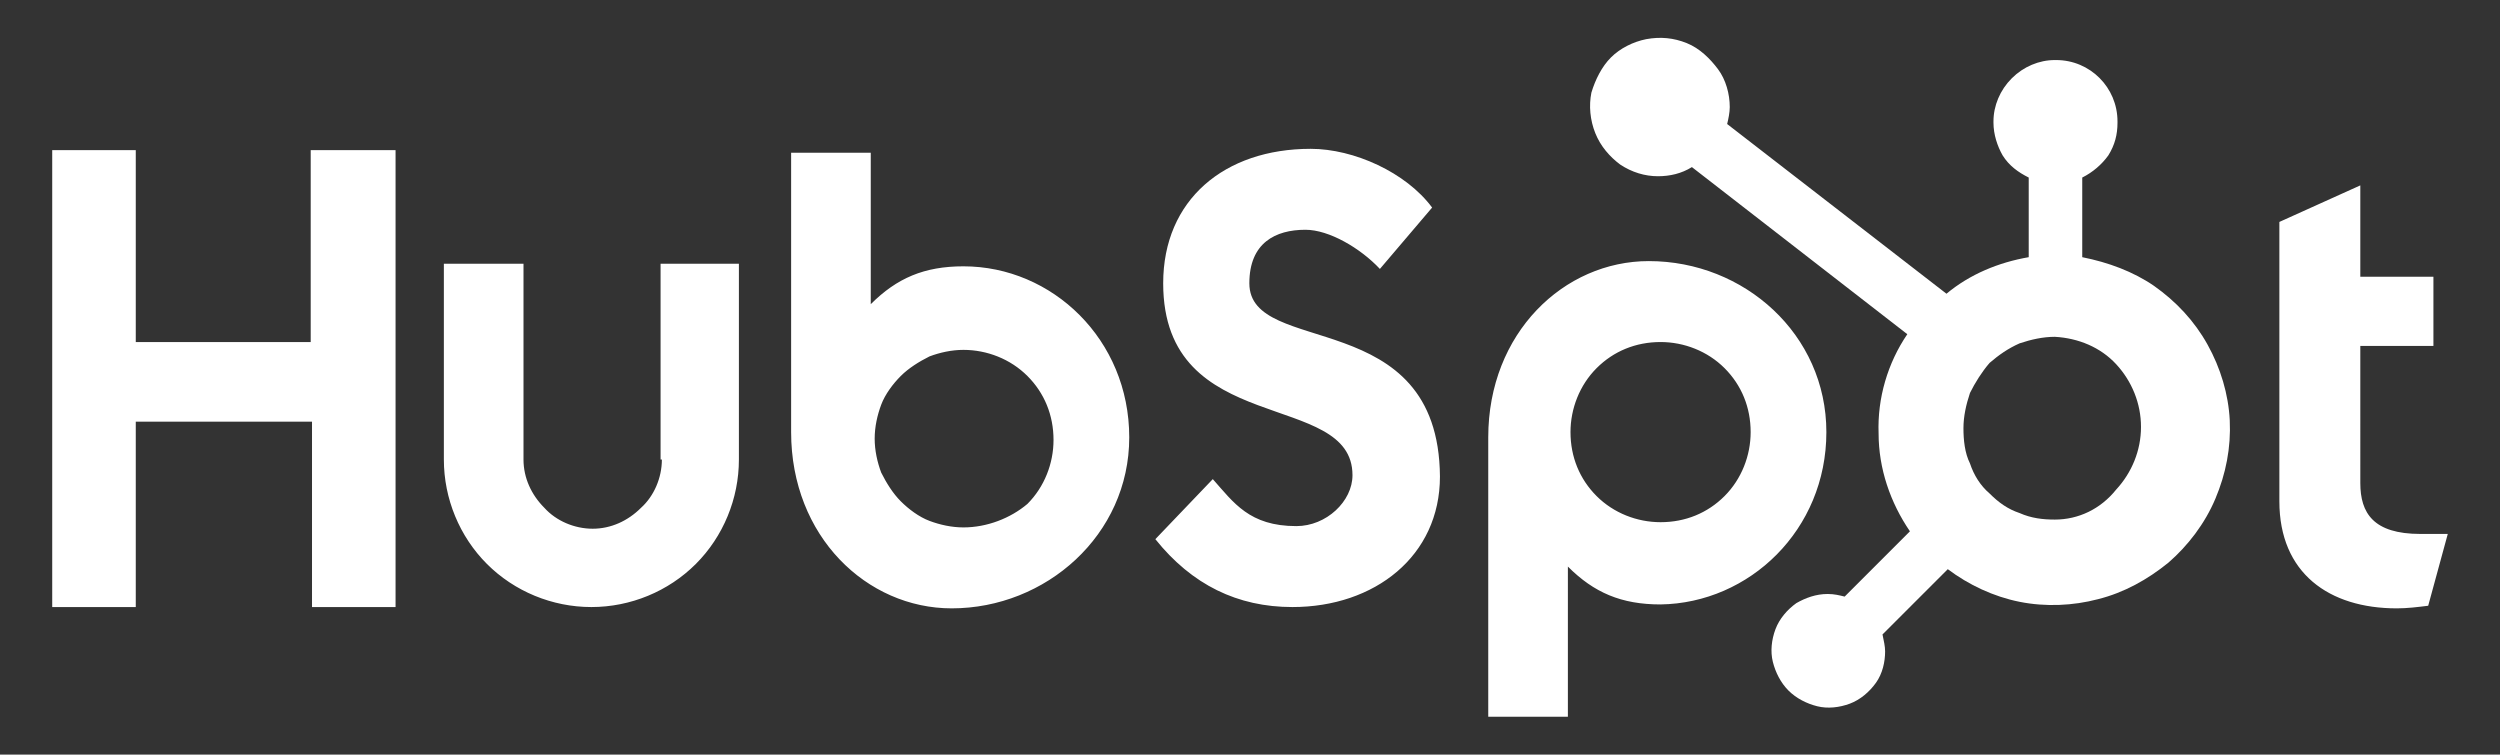
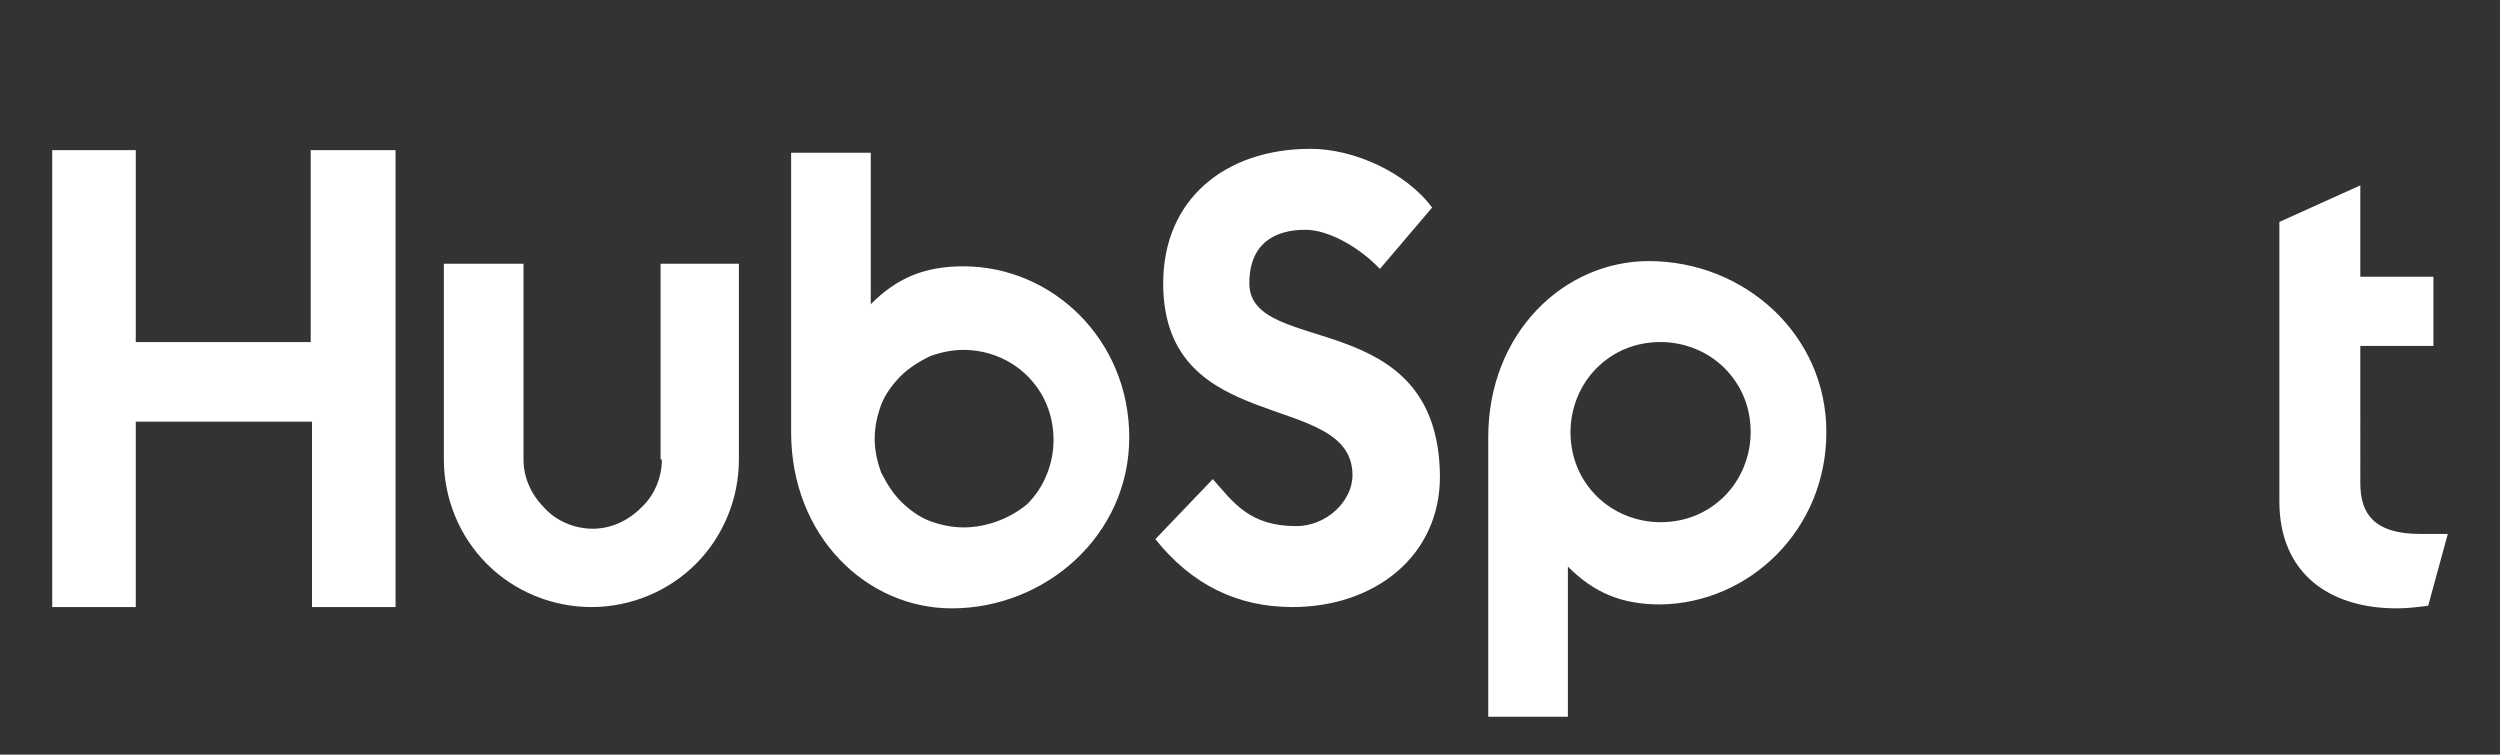
<svg xmlns="http://www.w3.org/2000/svg" version="1.1" id="Layer_1" x="0px" y="0px" viewBox="0 0 191.5 57.8" style="enable-background:new 0 0 191.5 57.8;" xml:space="preserve">
  <rect x="0" y="0" width="191.5" height="57.8" fill="#333333" stroke="none" />
  <style type="text/css">
	.st0{fill:#FFFFFF;}
</style>
  <g>
    <path class="st0" d="M23.8,11.5v14.7H10.4V11.5H4v35h6.4V32.3h13.5v14.2h6.4v-35H23.8z M50.7,35.2c0,1.4-0.6,2.8-1.6,3.7   c-1,1-2.3,1.6-3.7,1.6s-2.8-0.6-3.7-1.6c-1-1-1.6-2.3-1.6-3.7v-15h-6.1v15c0,3,1.2,5.9,3.3,8c2.1,2.1,5,3.3,8,3.3s5.9-1.2,8-3.3   c2.1-2.1,3.3-5,3.3-8v-15h-6V35.2z M95.7,21.7c0-3.1,2-4.1,4.3-4.1c1.8,0,4.2,1.4,5.7,3l4-4.7c-2-2.7-6-4.5-9.3-4.5   c-6.6,0-11.3,3.9-11.3,10.3c0,11.9,14.5,8.1,14.5,14.7c0,2-2,3.9-4.3,3.9c-3.6,0-4.8-1.8-6.4-3.6l-4.4,4.6   c2.8,3.5,6.3,5.2,10.5,5.2c6.3,0,11.3-3.9,11.3-10C110.2,23.3,95.7,27.4,95.7,21.7 M185.4,40.9c-3.6,0-4.6-1.6-4.6-3.9V26.5h5.6   v-5.3h-5.6v-7l-6.2,2.8v21.4c0,5.5,3.8,8.2,9,8.2c0.8,0,1.6-0.1,2.4-0.2l1.5-5.5C186.9,40.9,186.1,40.9,185.4,40.9 M73.8,20.4   c-3,0-5.1,0.9-7.1,2.9V11.7h-6.1v21.4c0,8,5.8,13.5,12.3,13.5c7.2,0,13.6-5.6,13.6-13.1C86.5,26,80.6,20.4,73.8,20.4 M73.8,40.4   c-0.9,0-1.8-0.2-2.6-0.5c-0.8-0.3-1.6-0.9-2.2-1.5c-0.6-0.6-1.1-1.4-1.5-2.2c-0.3-0.8-0.5-1.7-0.5-2.6c0-0.9,0.2-1.8,0.5-2.6   c0.3-0.8,0.9-1.6,1.5-2.2c0.6-0.6,1.4-1.1,2.2-1.5c0.8-0.3,1.7-0.5,2.6-0.5c1.8,0,3.6,0.7,4.9,2c1.3,1.3,2,3,2,4.9   c0,1.8-0.7,3.6-2,4.9C77.4,39.7,75.6,40.4,73.8,40.4z M139.9,33.1c0-7.5-6.3-13.1-13.6-13.1c-6.5,0-12.3,5.5-12.3,13.5v21.4h6.1   V43.4c2,2,4.1,2.9,7.1,2.9C134,46.2,139.9,40.6,139.9,33.1z M134.1,33.1c0,1.8-0.7,3.6-2,4.9c-1.3,1.3-3,2-4.9,2   c-1.8,0-3.6-0.7-4.9-2c-1.3-1.3-2-3-2-4.9c0-1.8,0.7-3.6,2-4.9c1.3-1.3,3-2,4.9-2c1.8,0,3.6,0.7,4.9,2   C133.4,29.5,134.1,31.2,134.1,33.1z" />
-     <path class="st0" d="M159.5,19.7v-6.1c0.8-0.4,1.5-1,2-1.7c0.5-0.8,0.7-1.6,0.7-2.5V9.3c0-2.6-2.1-4.7-4.7-4.7h-0.1   c-1.2,0-2.4,0.5-3.3,1.4s-1.4,2.1-1.4,3.3v0.1c0,0.9,0.3,1.8,0.7,2.5c0.5,0.8,1.2,1.3,2,1.7v6.1c-2.3,0.4-4.5,1.3-6.3,2.8l-16.8-13   c0.1-0.4,0.2-0.9,0.2-1.3c0-1-0.3-2.1-0.9-2.9s-1.4-1.6-2.4-2c-1-0.4-2-0.5-3.1-0.3c-1,0.2-2,0.7-2.7,1.4c-0.7,0.7-1.2,1.7-1.5,2.7   c-0.2,1-0.1,2.1,0.3,3.1c0.4,1,1.1,1.8,1.9,2.4c0.9,0.6,1.9,0.9,2.9,0.9c0.9,0,1.8-0.2,2.6-0.7l16.5,12.8c-1.5,2.2-2.3,4.9-2.2,7.6   c0,2.7,0.9,5.3,2.4,7.5l-5,5c-0.4-0.1-0.8-0.2-1.3-0.2c-0.9,0-1.7,0.3-2.4,0.7c-0.7,0.5-1.3,1.2-1.6,2c-0.3,0.8-0.4,1.7-0.2,2.5   c0.2,0.8,0.6,1.6,1.2,2.2c0.6,0.6,1.4,1,2.2,1.2c0.8,0.2,1.7,0.1,2.5-0.2c0.8-0.3,1.5-0.9,2-1.6c0.5-0.7,0.7-1.6,0.7-2.4   c0-0.4-0.1-0.8-0.2-1.3l5-5c1.6,1.2,3.5,2.1,5.5,2.5c2,0.4,4.1,0.3,6-0.2c2-0.5,3.8-1.5,5.4-2.8c1.5-1.3,2.8-3,3.6-4.9   c0.8-1.9,1.2-3.9,1.1-6c-0.1-2-0.7-4-1.7-5.8c-1-1.8-2.4-3.3-4.1-4.5C163.4,20.8,161.5,20.1,159.5,19.7z M157.4,39.8   c-0.9,0-1.8-0.1-2.7-0.5c-0.9-0.3-1.6-0.8-2.3-1.5c-0.7-0.6-1.2-1.4-1.5-2.3c-0.4-0.8-0.5-1.8-0.5-2.7c0-0.9,0.2-1.8,0.5-2.7   c0.4-0.8,0.9-1.6,1.5-2.3c0.7-0.6,1.4-1.1,2.3-1.5c0.9-0.3,1.8-0.5,2.7-0.5c1.8,0.1,3.5,0.8,4.7,2.1c1.2,1.3,1.9,3,1.9,4.8   c0,1.8-0.7,3.5-1.9,4.8C160.9,39,159.2,39.8,157.4,39.8" />
  </g>
</svg>